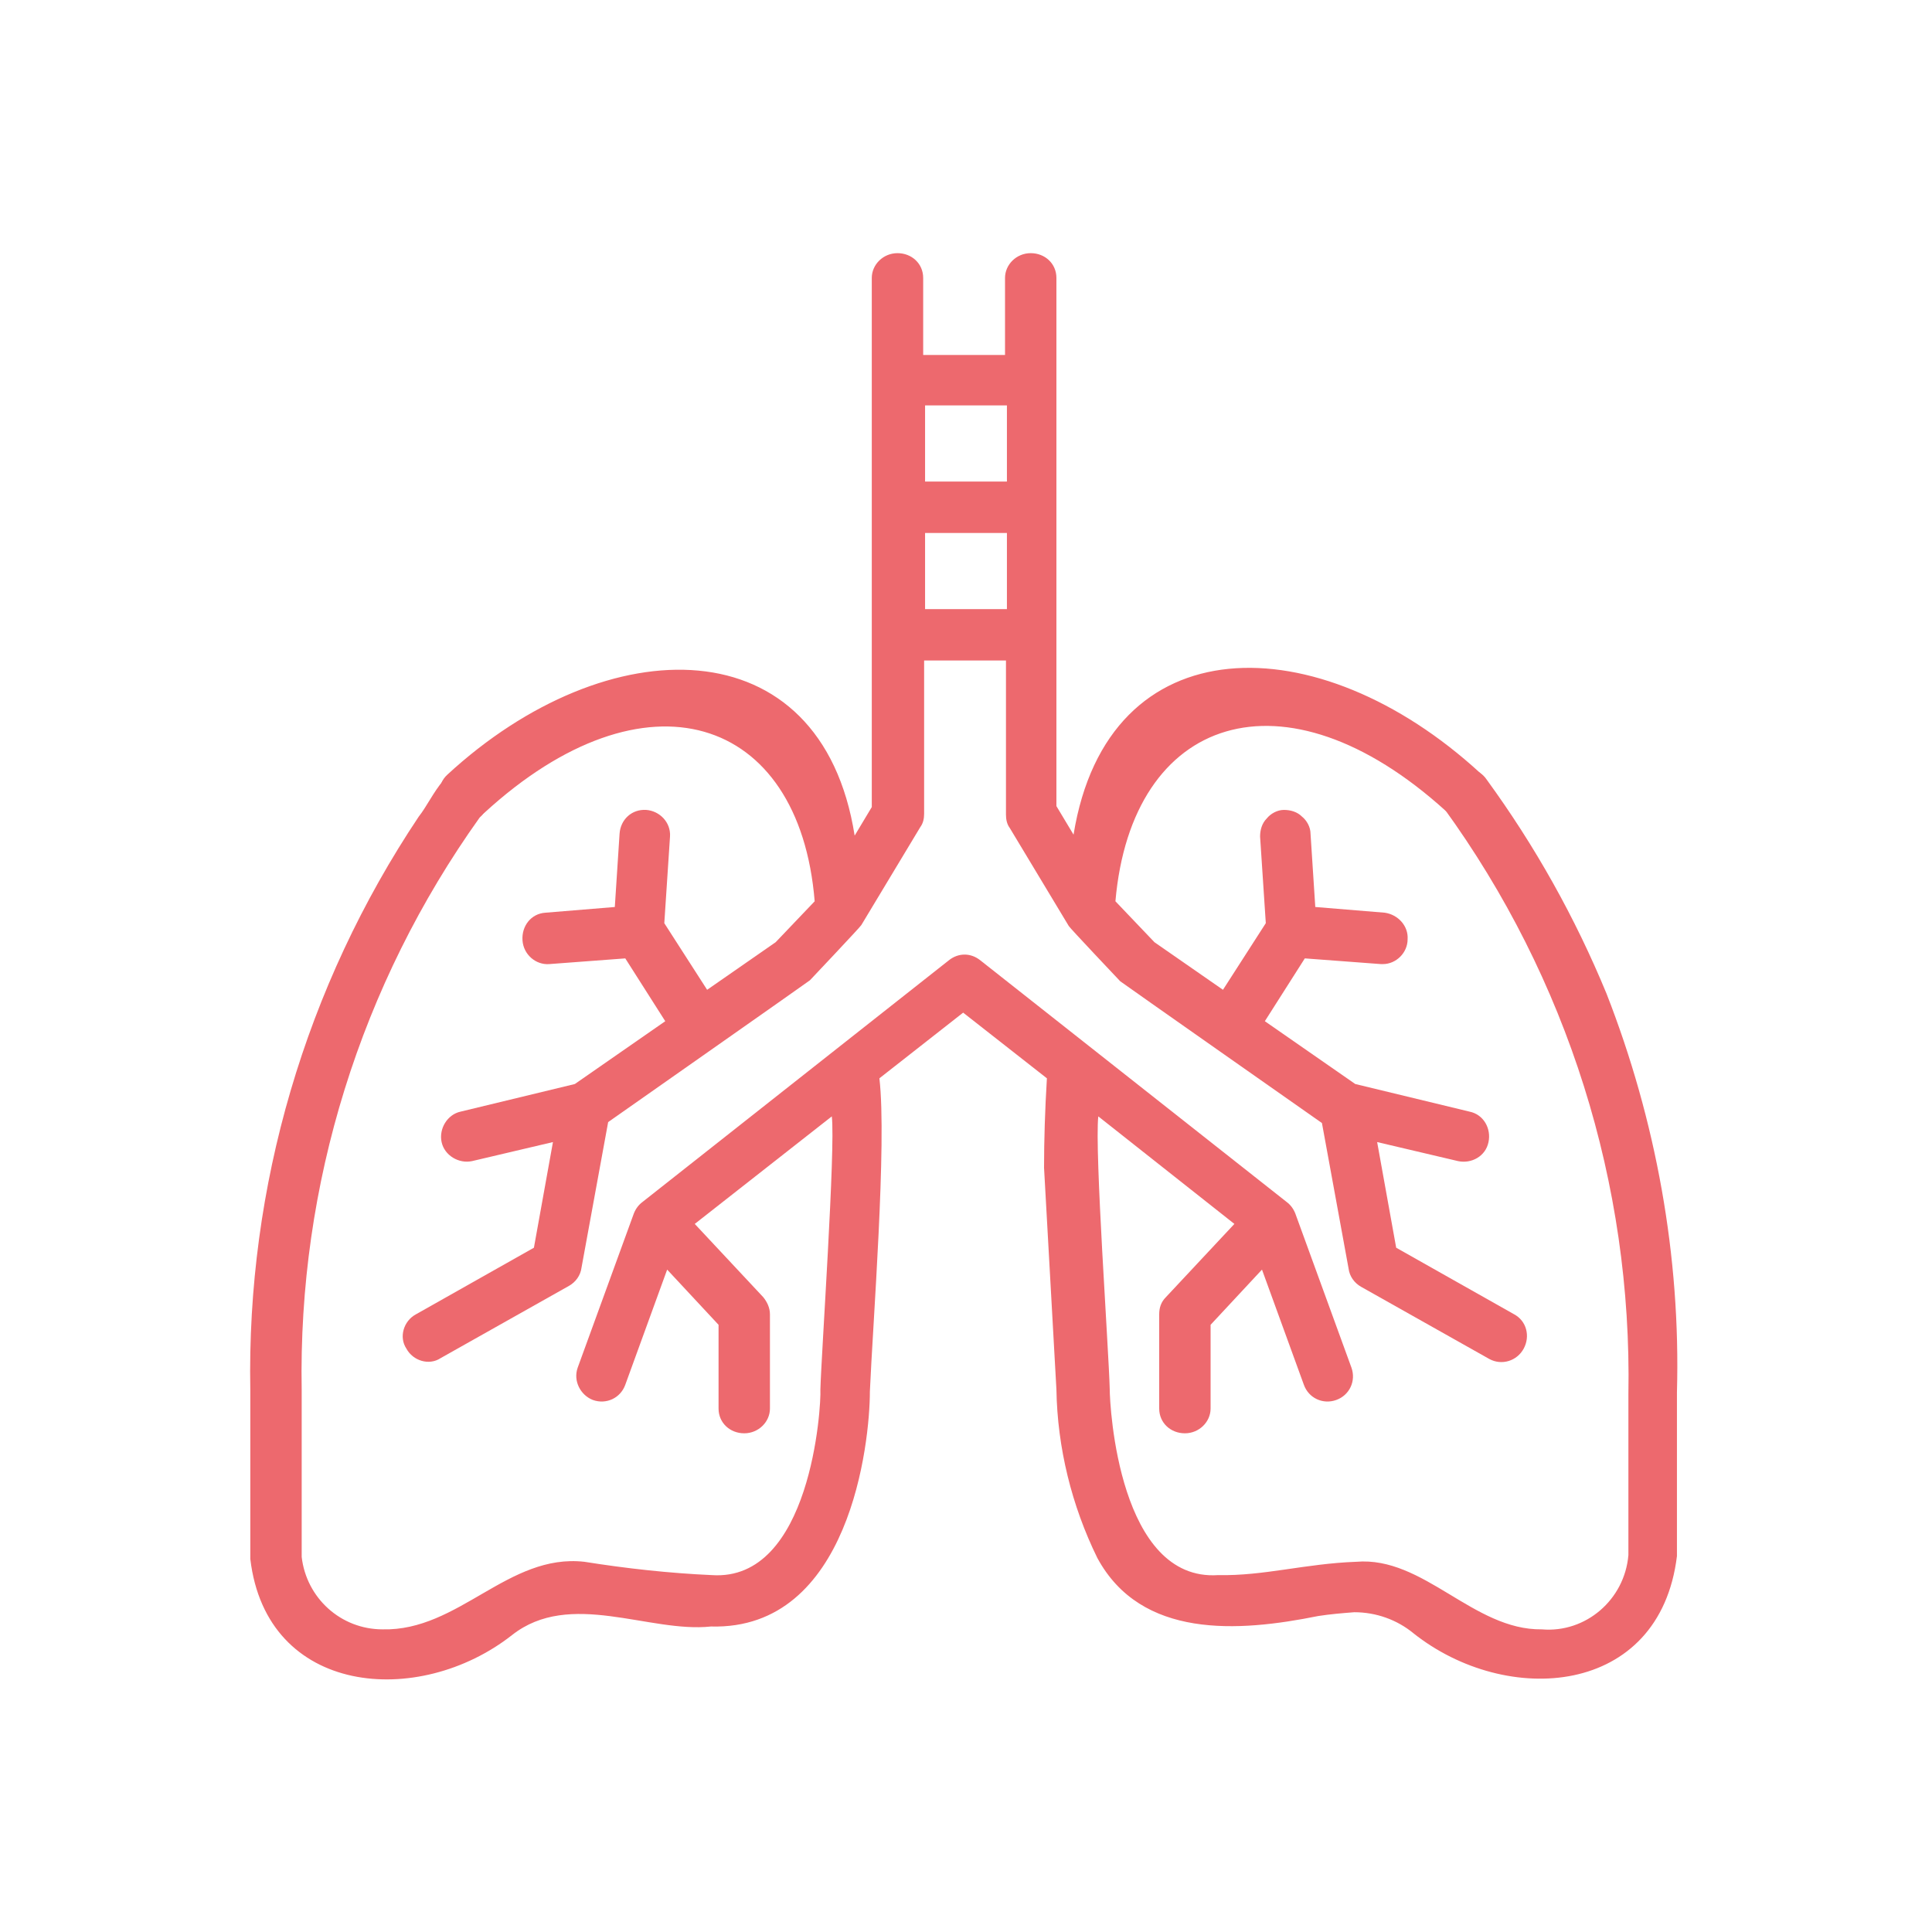
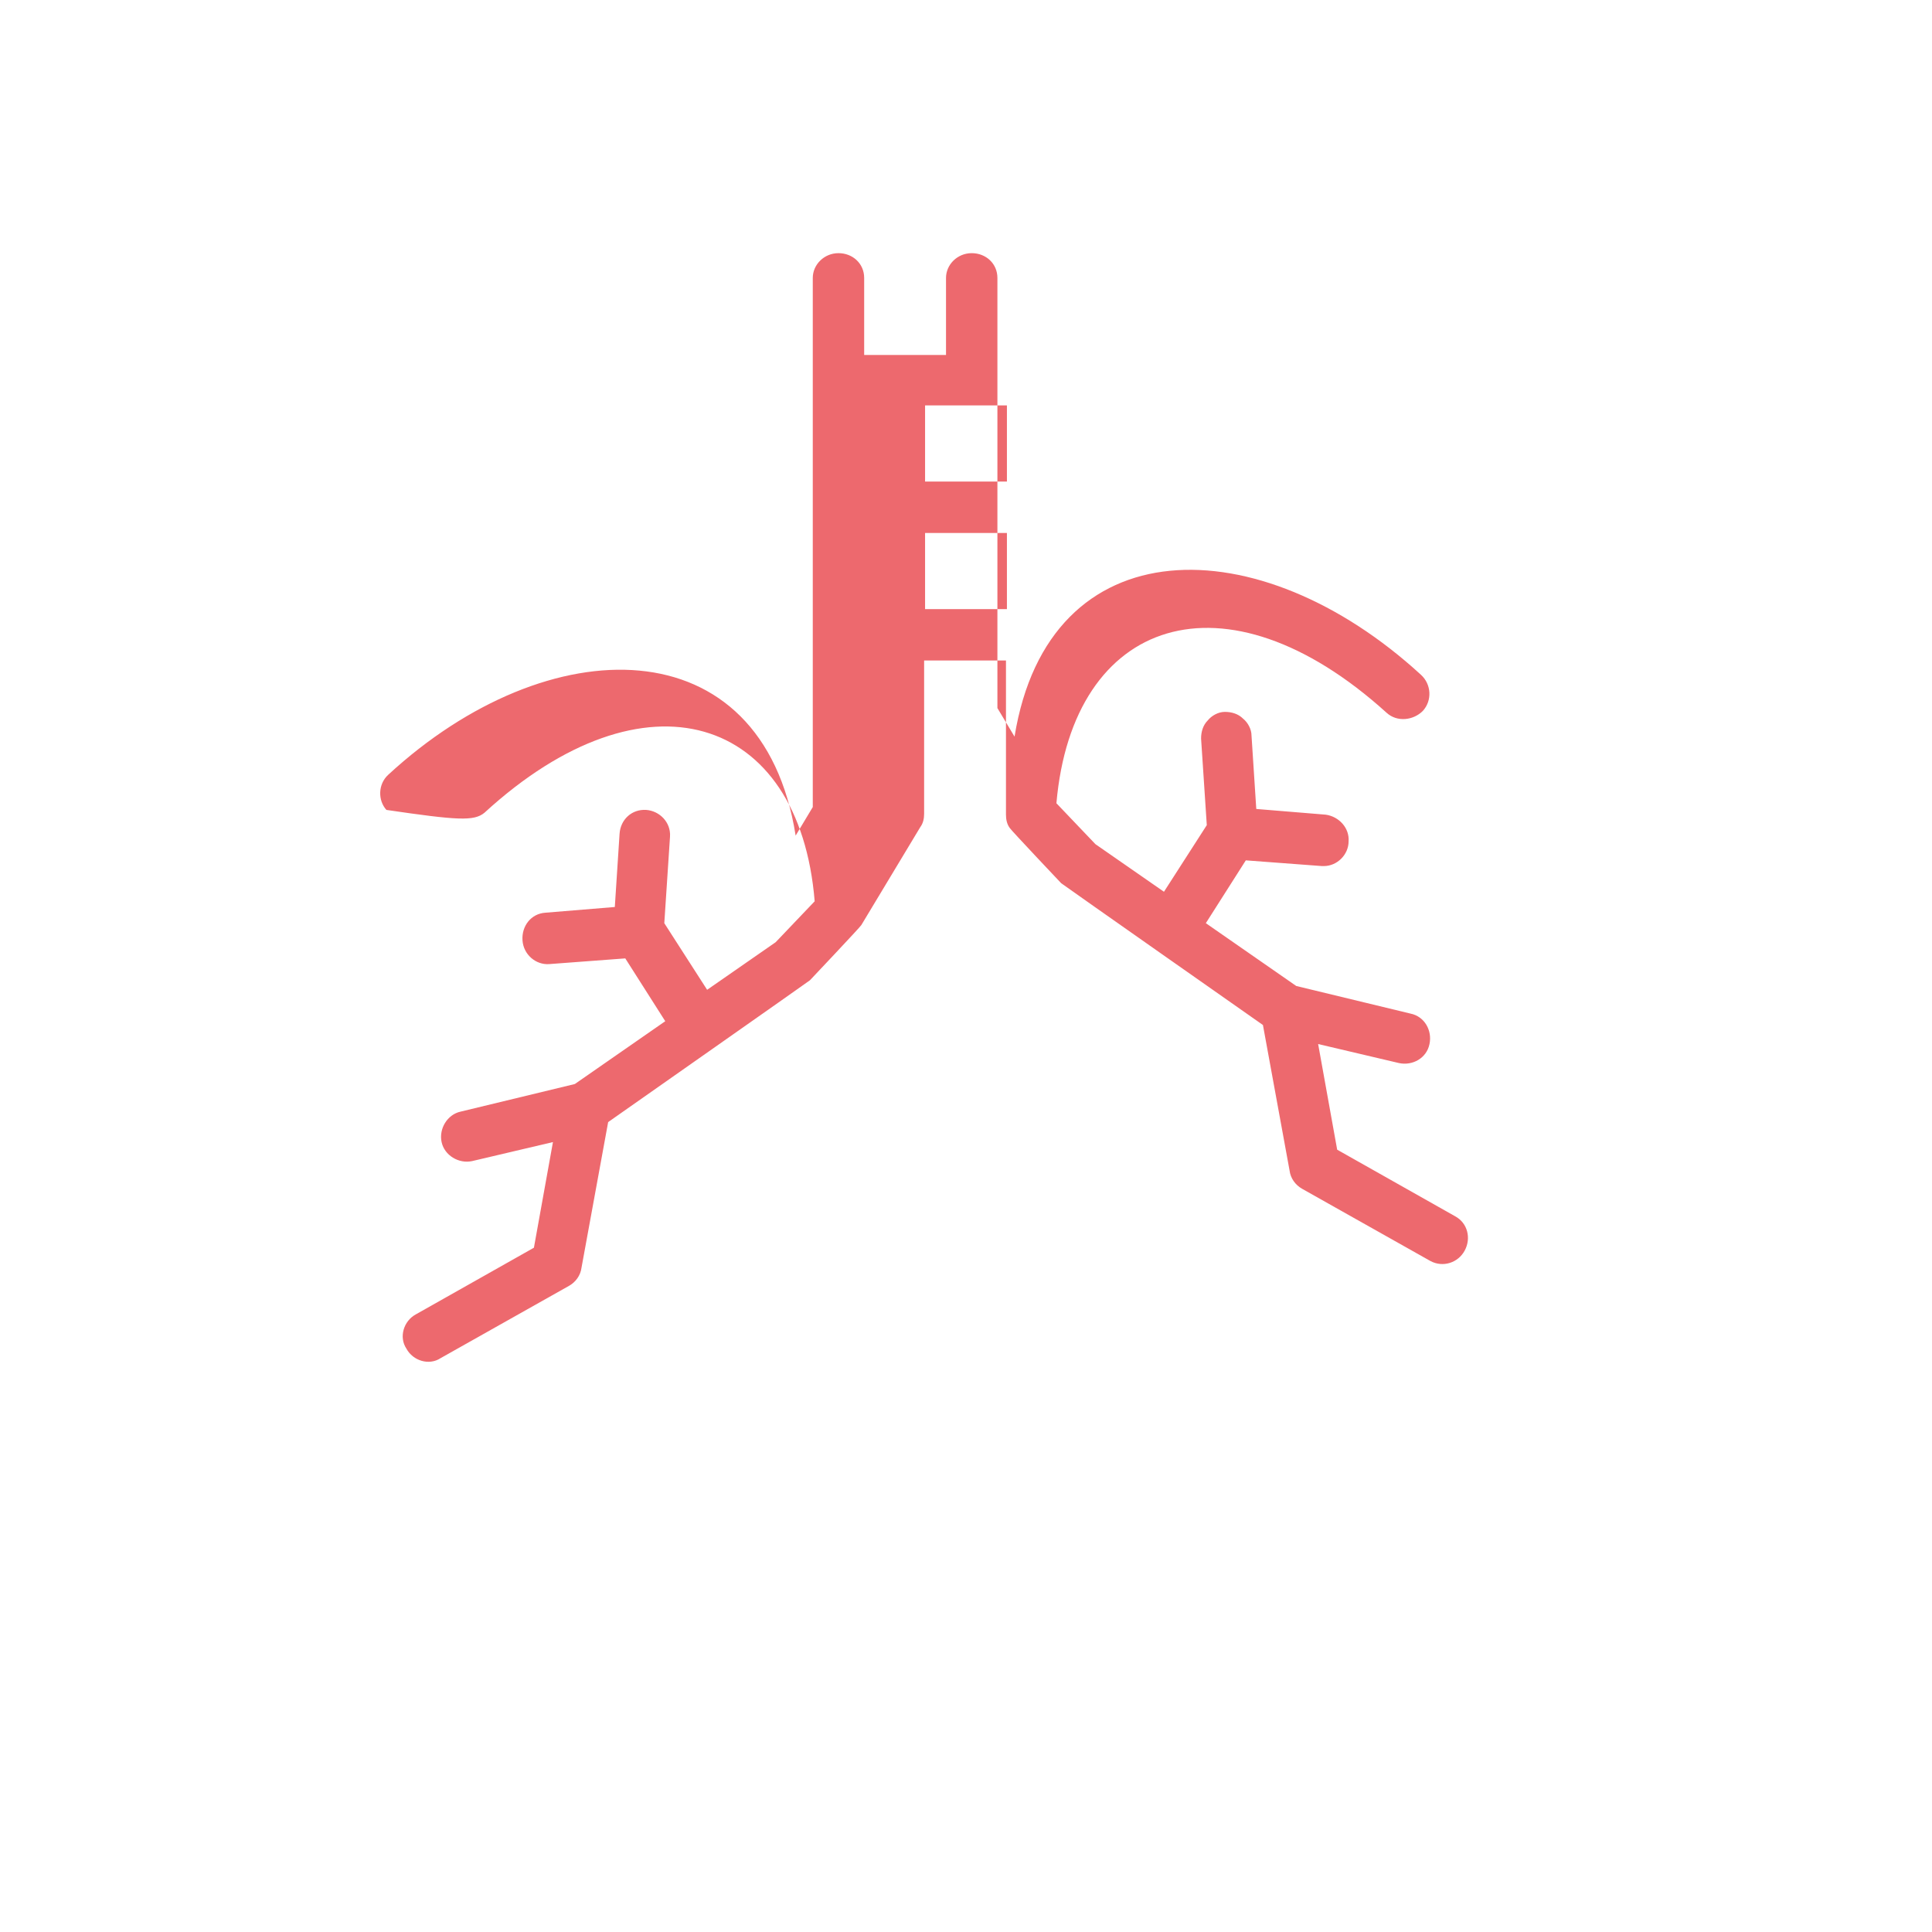
<svg xmlns="http://www.w3.org/2000/svg" version="1.1" id="Ebene_1" x="0px" y="0px" viewBox="0 0 203 203" style="enable-background:new 0 0 203 203;" xml:space="preserve">
  <style type="text/css">
	.st0{fill:none;stroke:#11A9CA;stroke-width:3;stroke-miterlimit:10;}
	.st1{fill:none;stroke:#DE696E;stroke-width:6;stroke-linecap:round;stroke-linejoin:round;stroke-miterlimit:10;}
	.st2{fill:none;stroke:#DE696E;stroke-width:6;stroke-miterlimit:10;}
	.st3{fill:#DE696E;}
	.st4{fill:#ED696E;stroke:#ED696E;stroke-width:0.75;stroke-miterlimit:10;}
	.st5{fill:#ED696E;}
	.st6{fill:#ED696E;stroke:#ED696E;stroke-width:2;stroke-miterlimit:10;}
	.st7{fill:#ED696E;stroke:#ED696E;stroke-width:0.5;stroke-miterlimit:10;}
	.st8{fill-rule:evenodd;clip-rule:evenodd;fill:#ED696E;}
	.st9{fill-rule:evenodd;clip-rule:evenodd;fill:#ED696E;stroke:#ED696E;stroke-width:1.5;stroke-miterlimit:10;}
	.st10{fill:#ED696E;stroke:#ED696E;stroke-width:1.2;stroke-miterlimit:10;}
	.st11{fill:#ED696E;stroke:#ED696E;stroke-miterlimit:10;}
	.st12{fill:#FFFFFF;stroke:#DE696E;stroke-width:6;stroke-linecap:round;stroke-linejoin:round;stroke-miterlimit:10;}
	.st13{fill:none;stroke:#DE696E;stroke-width:6;stroke-linecap:round;stroke-miterlimit:10;}
	.st14{fill:#ED696E;stroke:#ED696E;stroke-width:1.5;stroke-miterlimit:10;}
	.st15{fill:#ED696E;stroke:#ED696E;stroke-width:1.7;stroke-linecap:round;stroke-miterlimit:10;}
	.st16{clip-path:url(#SVGID_00000178898321647730505800000001128447017980817543_);fill:#ED696E;}
	.st17{clip-path:url(#SVGID_00000000184950851147892200000008711411520757313212_);}
	.st18{clip-path:url(#SVGID_00000150789552905214821490000014902789368223020697_);}
	.st19{fill:#00FF18;}
	.st20{fill:none;stroke:#ED696E;stroke-width:5;stroke-miterlimit:10;}
	.st21{fill:none;stroke:#ED696E;stroke-width:6;stroke-linecap:round;stroke-linejoin:round;stroke-miterlimit:10;}
	.st22{fill:#ED696E;stroke:#ED696E;stroke-width:6;stroke-linecap:round;stroke-linejoin:round;stroke-miterlimit:10;}
	.st23{clip-path:url(#SVGID_00000084516211882136873890000017291548694794198712_);fill:#ED696E;}
	.st24{fill:#ED696E;stroke:#ED696E;stroke-width:2;stroke-linecap:round;stroke-miterlimit:10;}
	.st25{clip-path:url(#SVGID_00000058584913602532192700000015292889195195377556_);fill:#ED696E;}
	.st26{stroke:#ED696E;stroke-width:3;stroke-miterlimit:10;}
	.st27{fill:none;stroke:#ED696E;stroke-width:5;stroke-linecap:round;stroke-linejoin:round;stroke-miterlimit:10;}
	.st28{fill:#ED696E;stroke:#ED696E;stroke-width:5;stroke-linecap:round;stroke-linejoin:round;stroke-miterlimit:10;}
	.st29{clip-path:url(#SVGID_00000141425058230535040240000000530456792038399150_);fill:#ED696E;}
	.st30{fill:#1D1D1B;stroke:#ED696E;stroke-width:5;stroke-linecap:round;stroke-linejoin:round;stroke-miterlimit:10;}
	.st31{fill:none;stroke:#ED696E;stroke-miterlimit:10;}
	.st32{fill:#ED696E;stroke:#ED696E;stroke-width:1.5;stroke-linecap:round;stroke-miterlimit:10;}
	.st33{clip-path:url(#SVGID_00000090281391294501398220000016706278873196926873_);fill:#ED696E;}
</style>
  <g>
    <g>
-       <path class="st5" d="M50.9,85.4C67.8,69.9,84,75.1,85.6,94.7l-4.1,4.3l-7.2,5l-4.5-7l0.6-9.1c0.1-1.5-1.1-2.7-2.5-2.8    c-1.5-0.1-2.7,1-2.8,2.5l-0.5,7.7l-7.3,0.6c-1.5,0.1-2.5,1.4-2.4,2.9c0.1,1.5,1.4,2.6,2.8,2.5l8-0.6l4.2,6.6l-9.5,6.6l-12,2.9    c-1.4,0.3-2.3,1.8-2,3.2c0.3,1.4,1.8,2.3,3.2,2l8.5-2l-2,11.1l-12.4,7c-1.3,0.7-1.8,2.4-1,3.6c0.7,1.3,2.4,1.8,3.6,1l13.5-7.6    c0.7-0.4,1.2-1.1,1.3-1.9l2.8-15.3c0,0,21.1-14.8,21.2-14.9c0,0,5.3-5.6,5.4-5.8l6.2-10.3c0.3-0.4,0.4-0.9,0.4-1.4V69.4h8.6v16.2    c0,0.5,0.1,1,0.4,1.4l6.2,10.3c0.1,0.2,5.4,5.8,5.4,5.8c0.1,0.1,21.2,14.9,21.2,14.9l2.8,15.3c0.1,0.8,0.6,1.5,1.3,1.9l13.5,7.6    c1.3,0.7,2.9,0.2,3.6-1.1c0.7-1.3,0.3-2.9-1-3.6l-12.4-7l-2-11.1l8.5,2c1.4,0.3,2.9-0.5,3.2-2c0.3-1.4-0.5-2.9-2-3.2l-12-2.9    l-9.5-6.6l4.2-6.6l8,0.6c0.1,0,0.1,0,0.2,0c1.4,0,2.6-1.2,2.6-2.6c0.1-1.4-1-2.6-2.4-2.8l-7.3-0.6l-0.5-7.7c0-0.7-0.4-1.4-0.9-1.8    c-0.5-0.5-1.2-0.7-1.9-0.7c-0.7,0-1.4,0.4-1.8,0.9c-0.5,0.5-0.7,1.2-0.7,1.9l0.6,9.1l-4.5,7l-7.2-5l-4.1-4.3    c1.7-19.5,17.7-24.9,34.7-9.5c1.1,1,2.8,0.8,3.8-0.2c1-1.1,0.9-2.8-0.2-3.8c-17-15.6-39.1-15.7-42.7,6.5l-1.8-3V29.2    c0-1.5-1.2-2.6-2.7-2.6c-1.5,0-2.7,1.2-2.7,2.6v8.1h-8.6v-8.1c0-1.5-1.2-2.6-2.7-2.6c-1.5,0-2.7,1.2-2.7,2.6v55.6l-1.8,3    c-3.5-22.2-26-21.9-42.8-6.4c-1.1,1-1.1,2.7-0.2,3.7C48.1,86.2,49.8,86.3,50.9,85.4L50.9,85.4z M97.2,42.6h8.6v8h-8.6V42.6z     M97.2,56h8.6v8h-8.6V56z M97.2,56" />
-       <path class="st5" d="M168.8,104.4c-3.3-8-7.5-15.5-12.6-22.5c-0.8-1.2-2.5-1.5-3.7-0.7c-1.2,0.8-1.6,2.4-0.8,3.7    c13,17.9,19.8,39.5,19.4,61.6l0,16.9c-0.4,4.7-4.5,8.2-9.1,7.8c-7.2,0.1-12.4-7.7-19.5-7.1c-5.4,0.2-9.7,1.5-14.5,1.4    c-10.4,0.7-11.4-17.6-11.4-19.6c-0.1-4-1.6-25-1.2-28.6l14.3,11.3l-7.2,7.7c-0.5,0.5-0.7,1.1-0.7,1.8v9.9c0,1.5,1.2,2.6,2.7,2.6    c1.5,0,2.7-1.2,2.7-2.6v-8.8l5.4-5.8l4.4,12.1c0.5,1.4,2,2.1,3.4,1.6c1.4-0.5,2.1-2,1.6-3.4l-5.9-16.2c-0.2-0.5-0.5-0.9-0.9-1.2    l-32.2-25.4c-1-0.8-2.3-0.8-3.3,0l-32.2,25.4c-0.4,0.3-0.7,0.7-0.9,1.2l-5.9,16.2c-0.5,1.4,0.3,2.9,1.6,3.4    c1.4,0.5,2.9-0.2,3.4-1.6l4.4-12.1l5.4,5.8v8.8c0,1.5,1.2,2.6,2.7,2.6c1.5,0,2.7-1.2,2.7-2.6v-9.9c0-0.7-0.3-1.3-0.7-1.8l-7.2-7.7    l14.4-11.3c0.4,3.3-1.1,25-1.2,28.7c0.1,1.8-1,20.2-11.4,19.5c-4.5-0.2-9-0.7-13.4-1.4c-8-0.9-13.2,7.3-21.2,7.1    c-4.4,0-8-3.3-8.5-7.6v-17.5c-0.4-21.6,6.2-42.7,18.7-60.2c0.7-0.6,1-1.4,1-2.3c0-0.9-0.4-1.7-1.1-2.3c-3.2-2-4.7,2.5-6.3,4.5    c-11.9,17.8-18.1,38.9-17.7,60.3l0,17.7c1.7,14.4,17.7,15.7,27.5,8c6.1-4.8,14.4-0.2,20.9-0.9c14.6,0.4,16.7-19.3,16.7-24.7    c0.3-7,1.8-26.1,1-32.9l8.8-6.9l8.8,6.9c-0.2,3.3-0.3,6.5-0.3,9.4l1.3,23.3c0.1,6.1,1.6,12.2,4.3,17.7c4.6,8.5,14.8,7.8,23.2,6.1    c1.3-0.2,2.5-0.3,3.8-0.4c2.3,0,4.5,0.8,6.2,2.2c9.8,7.8,25.9,6.7,27.7-8.1v-17.2C176.6,132,174,117.7,168.8,104.4L168.8,104.4z     M168.8,104.4" />
+       <path class="st5" d="M50.9,85.4C67.8,69.9,84,75.1,85.6,94.7l-4.1,4.3l-7.2,5l-4.5-7l0.6-9.1c0.1-1.5-1.1-2.7-2.5-2.8    c-1.5-0.1-2.7,1-2.8,2.5l-0.5,7.7l-7.3,0.6c-1.5,0.1-2.5,1.4-2.4,2.9c0.1,1.5,1.4,2.6,2.8,2.5l8-0.6l4.2,6.6l-9.5,6.6l-12,2.9    c-1.4,0.3-2.3,1.8-2,3.2c0.3,1.4,1.8,2.3,3.2,2l8.5-2l-2,11.1l-12.4,7c-1.3,0.7-1.8,2.4-1,3.6c0.7,1.3,2.4,1.8,3.6,1l13.5-7.6    c0.7-0.4,1.2-1.1,1.3-1.9l2.8-15.3c0,0,21.1-14.8,21.2-14.9c0,0,5.3-5.6,5.4-5.8l6.2-10.3c0.3-0.4,0.4-0.9,0.4-1.4V69.4h8.6v16.2    c0,0.5,0.1,1,0.4,1.4c0.1,0.2,5.4,5.8,5.4,5.8c0.1,0.1,21.2,14.9,21.2,14.9l2.8,15.3c0.1,0.8,0.6,1.5,1.3,1.9l13.5,7.6    c1.3,0.7,2.9,0.2,3.6-1.1c0.7-1.3,0.3-2.9-1-3.6l-12.4-7l-2-11.1l8.5,2c1.4,0.3,2.9-0.5,3.2-2c0.3-1.4-0.5-2.9-2-3.2l-12-2.9    l-9.5-6.6l4.2-6.6l8,0.6c0.1,0,0.1,0,0.2,0c1.4,0,2.6-1.2,2.6-2.6c0.1-1.4-1-2.6-2.4-2.8l-7.3-0.6l-0.5-7.7c0-0.7-0.4-1.4-0.9-1.8    c-0.5-0.5-1.2-0.7-1.9-0.7c-0.7,0-1.4,0.4-1.8,0.9c-0.5,0.5-0.7,1.2-0.7,1.9l0.6,9.1l-4.5,7l-7.2-5l-4.1-4.3    c1.7-19.5,17.7-24.9,34.7-9.5c1.1,1,2.8,0.8,3.8-0.2c1-1.1,0.9-2.8-0.2-3.8c-17-15.6-39.1-15.7-42.7,6.5l-1.8-3V29.2    c0-1.5-1.2-2.6-2.7-2.6c-1.5,0-2.7,1.2-2.7,2.6v8.1h-8.6v-8.1c0-1.5-1.2-2.6-2.7-2.6c-1.5,0-2.7,1.2-2.7,2.6v55.6l-1.8,3    c-3.5-22.2-26-21.9-42.8-6.4c-1.1,1-1.1,2.7-0.2,3.7C48.1,86.2,49.8,86.3,50.9,85.4L50.9,85.4z M97.2,42.6h8.6v8h-8.6V42.6z     M97.2,56h8.6v8h-8.6V56z M97.2,56" />
    </g>
  </g>
</svg>